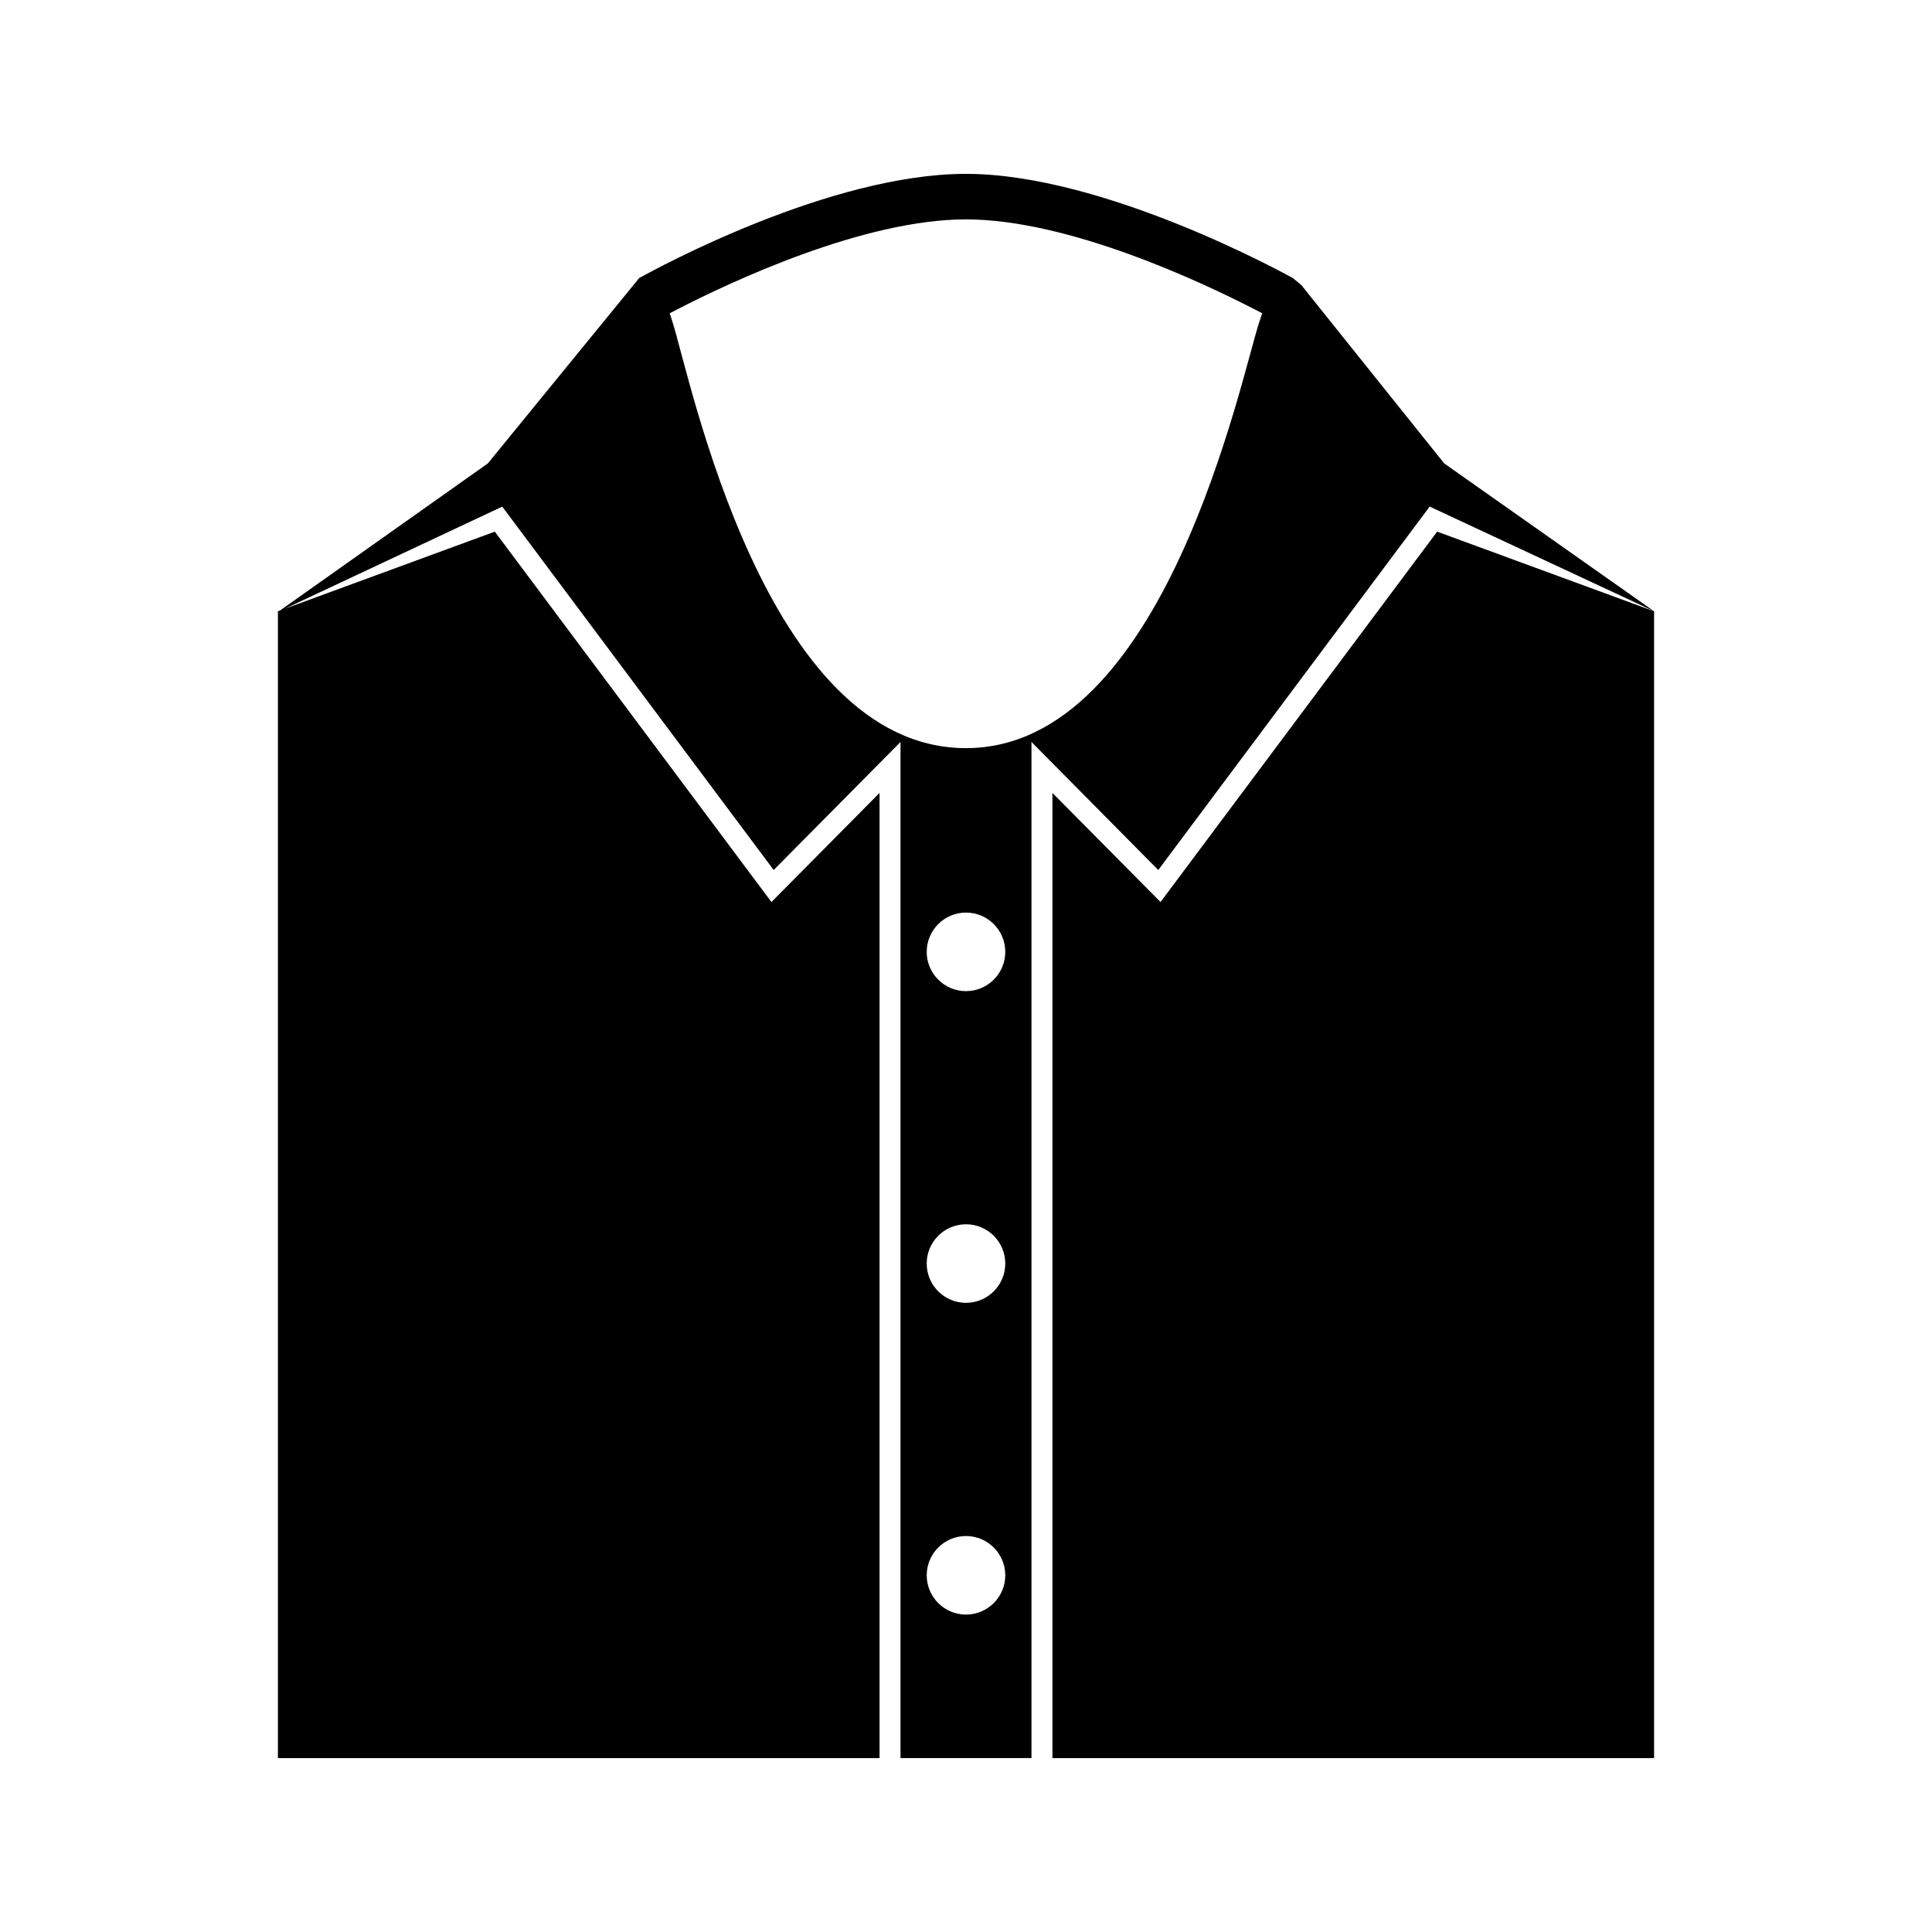
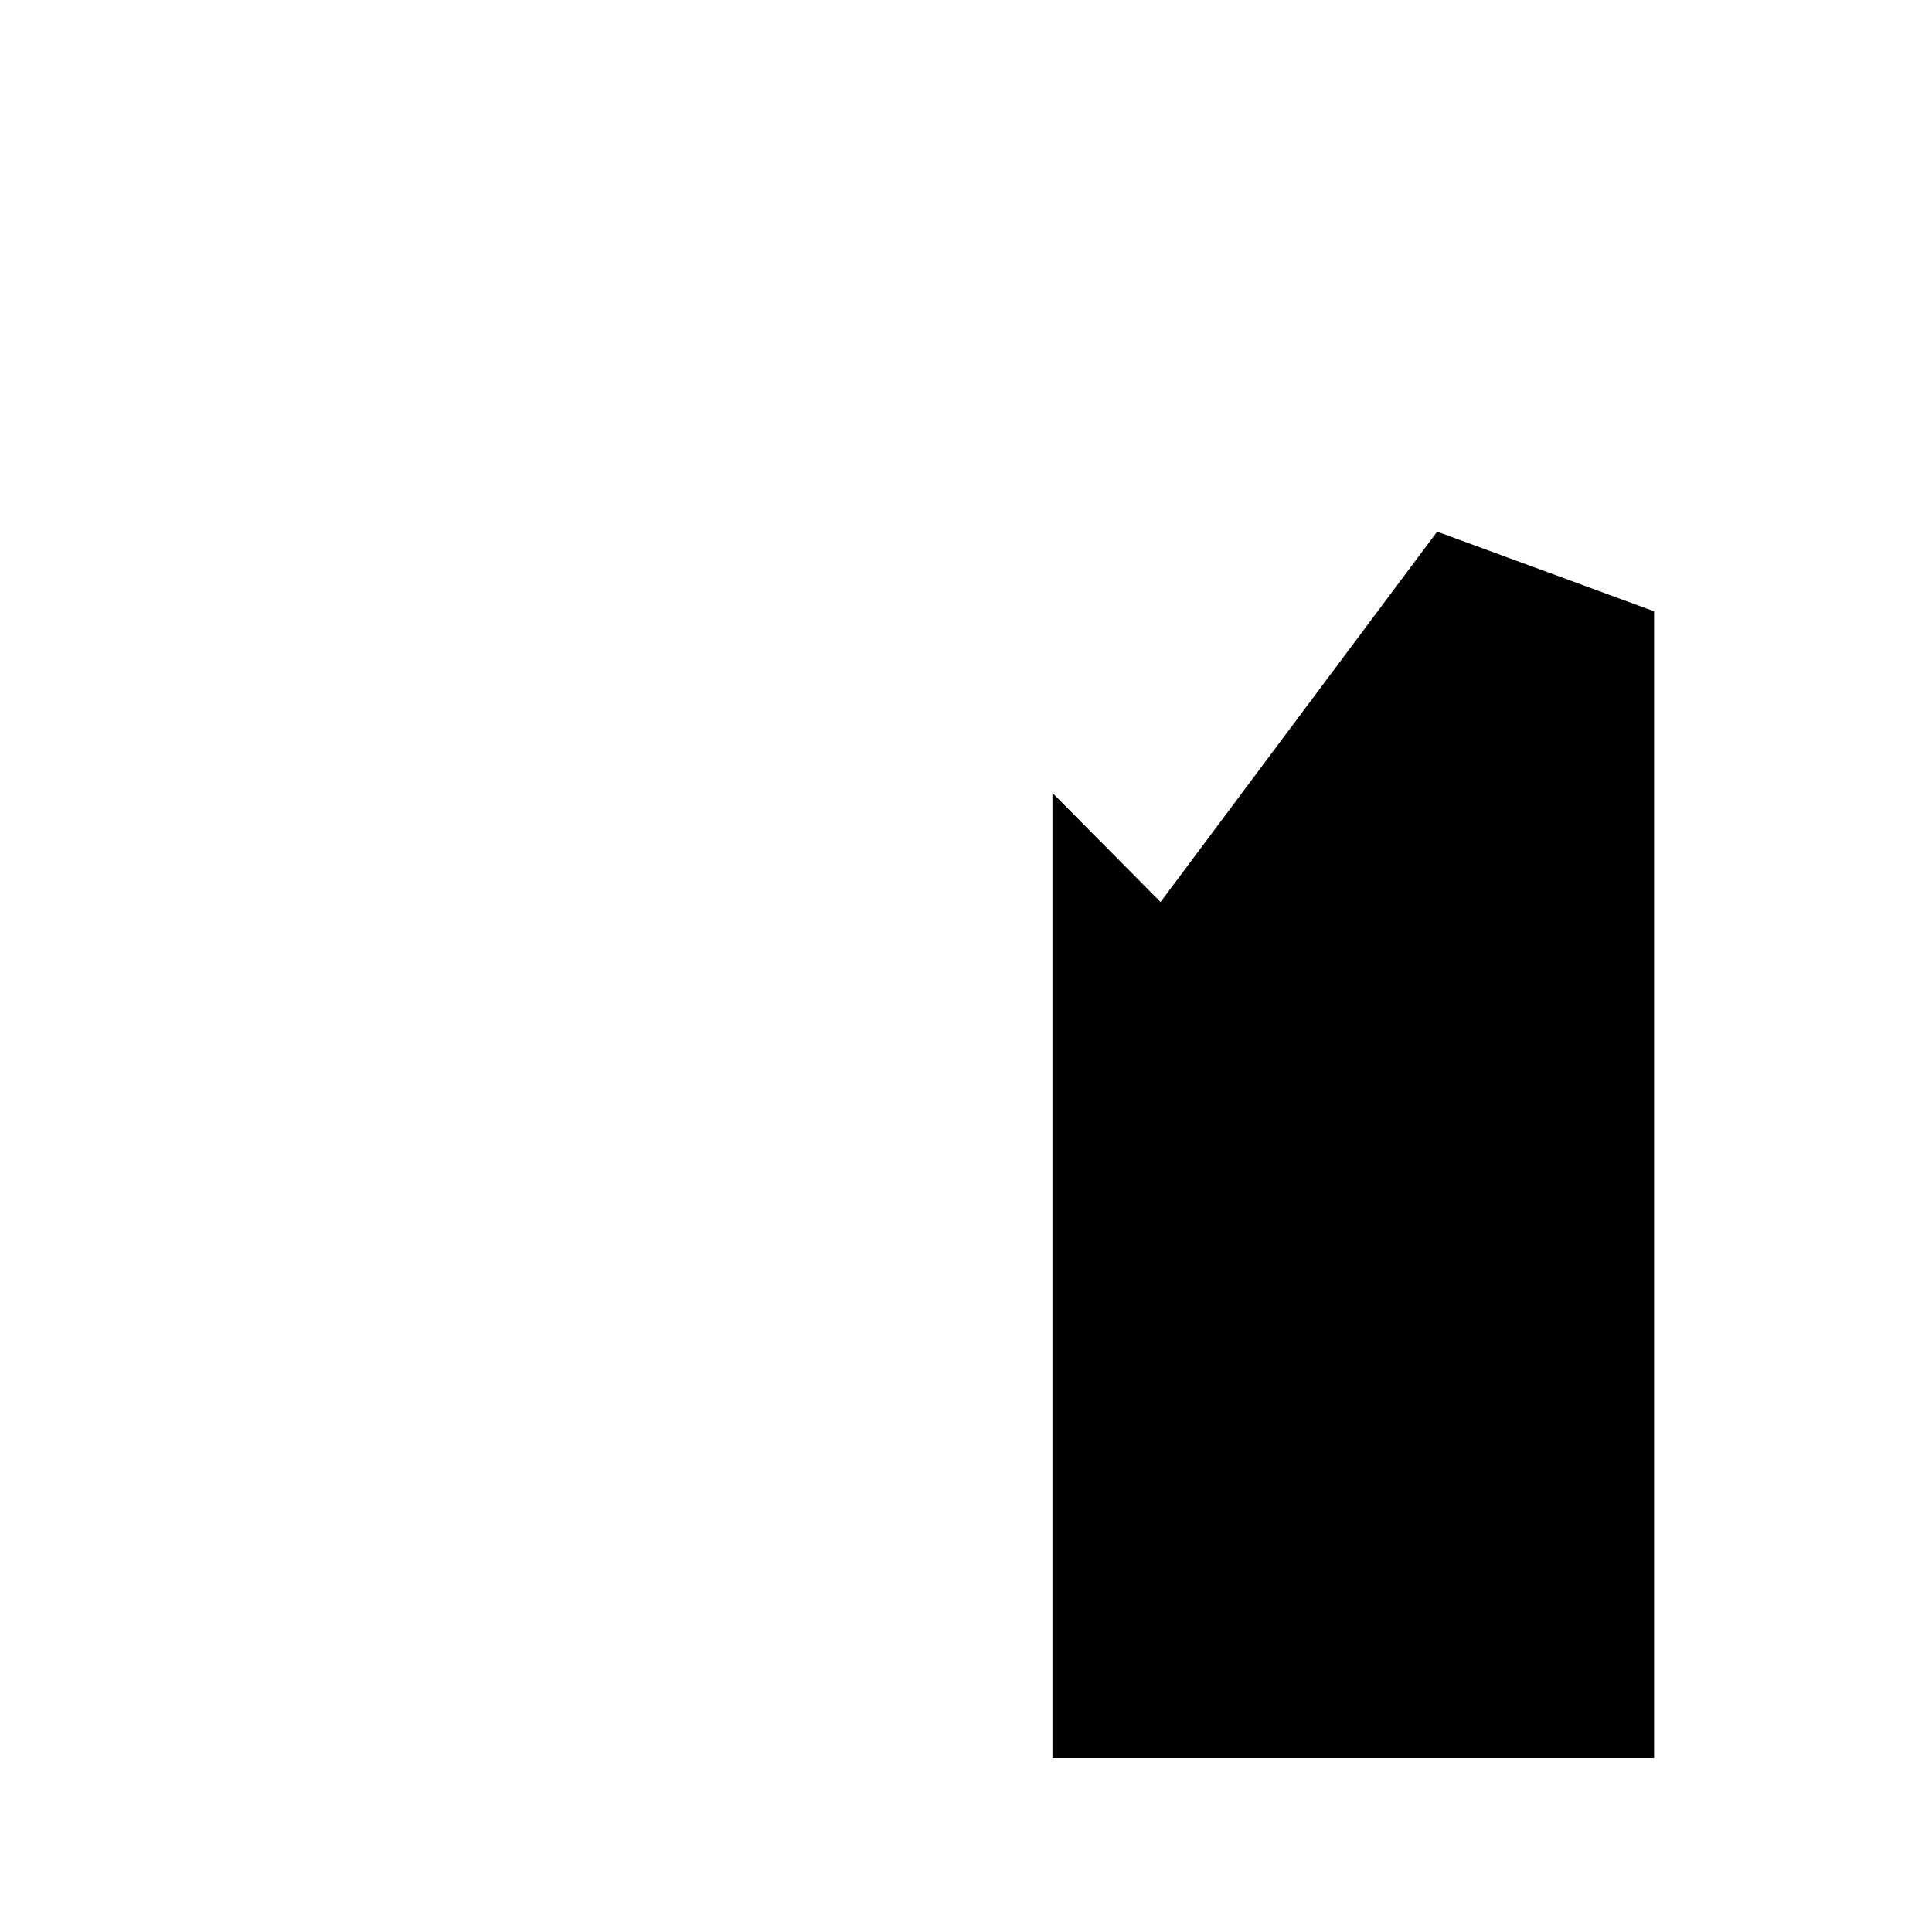
<svg xmlns="http://www.w3.org/2000/svg" fill="#000000" width="800px" height="800px" version="1.1" viewBox="144 144 512 512">
  <g>
    <path d="m524.86 284.89-73.305 98.156-28.648-28.91v255.78h159.44v-303.92z" />
-     <path d="m488.83 219.5-2.215-1.805c-2.027-1.125-50.004-27.621-86.617-27.621-35.93 0-81.539 24.797-86.617 27.625l-40.094 49.105-55.082 38.988-0.555 0.203v303.92h159.44l-0.004-255.78-28.645 28.91-73.309-98.156-55.641 20.43 57.613-27.059 71.93 96.301 33.609-33.93v269.28h34.707v-269.28l33.602 33.93 71.926-96.312 59.465 27.746-55.617-39.188zm-88.832 352.38c-5.75 0-10.41-4.664-10.41-10.41s4.66-10.406 10.41-10.406 10.41 4.66 10.41 10.406c0 5.742-4.66 10.41-10.41 10.41zm0-82.617c-5.75 0-10.41-4.664-10.41-10.41 0-5.746 4.66-10.406 10.41-10.406s10.41 4.66 10.41 10.406c0 5.746-4.66 10.41-10.41 10.41zm0-82.602c-5.75 0-10.41-4.66-10.41-10.406 0-5.746 4.66-10.41 10.41-10.41s10.41 4.664 10.41 10.41c0 5.746-4.66 10.406-10.41 10.406zm77.742-177.38c-4.863 14.695-24.895 112.98-77.742 112.98-53.441 0-73.059-98.301-77.797-113l-0.723-2.242 2.094-1.082c13.891-7.152 49.145-23.801 76.426-23.801 27.227 0 62.488 16.637 76.387 23.789l2.109 1.086z" />
  </g>
</svg>